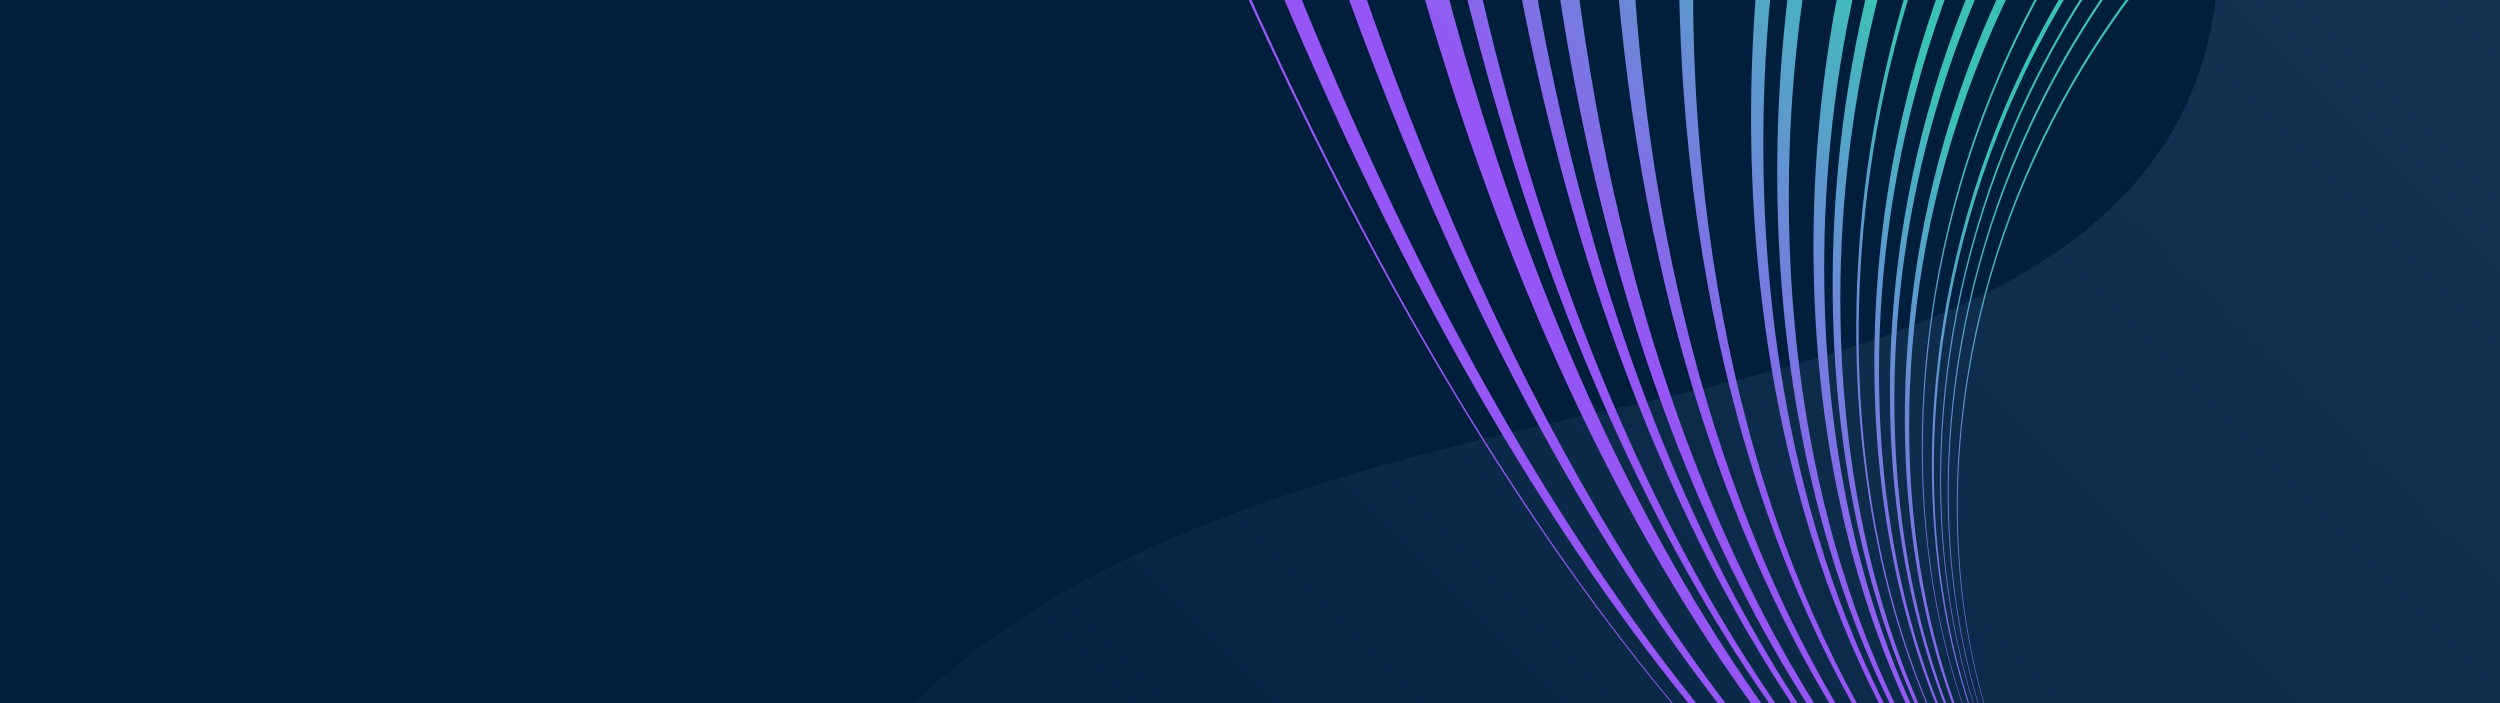
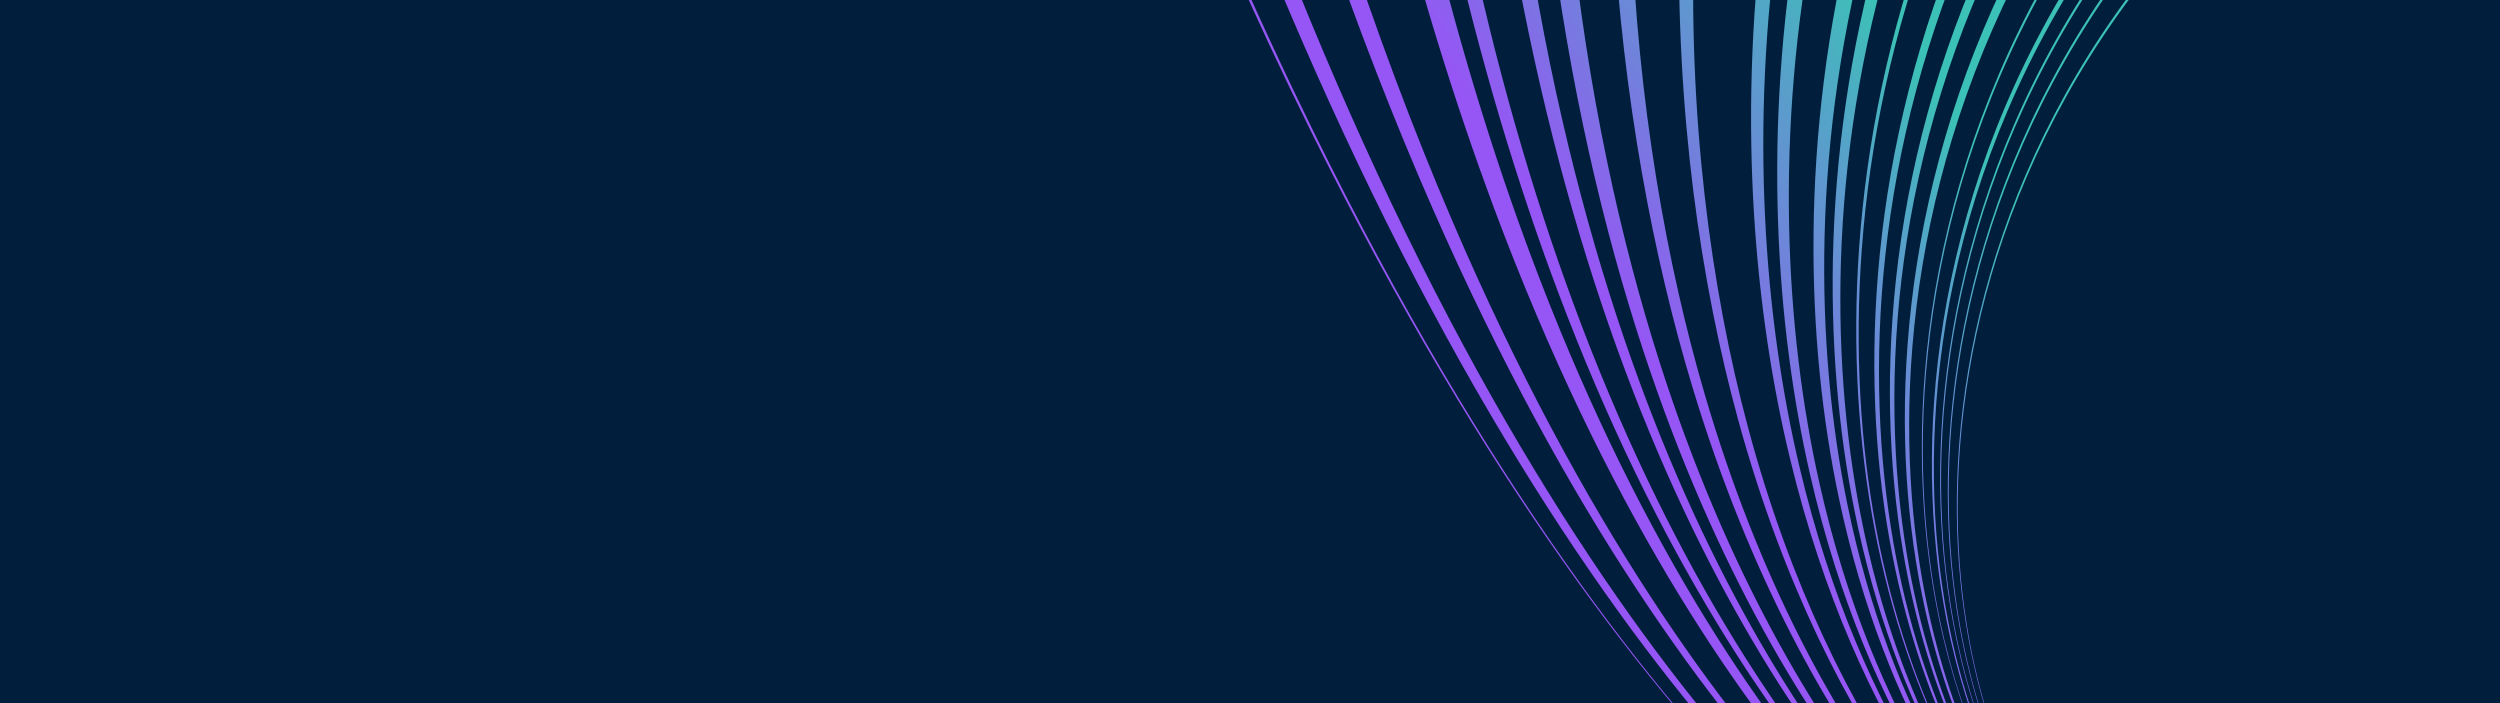
<svg xmlns="http://www.w3.org/2000/svg" id="an-hero-bg-02" viewBox="0 0 1920 540">
  <defs>
    <style>
      .cls-1 {
        fill: url(#linear-gradient-2);
        fill-rule: evenodd;
      }

      .cls-2 {
        fill: #011f3d;
      }

      .cls-3 {
        fill: url(#linear-gradient);
      }
    </style>
    <linearGradient id="linear-gradient" x1="932.94" y1="-778.76" x2="2309.2" y2="597.5" gradientTransform="translate(0 540) scale(1 -1)" gradientUnits="userSpaceOnUse">
      <stop offset="0" stop-color="#011f3d" />
      <stop offset="1" stop-color="#183756" />
    </linearGradient>
    <linearGradient id="linear-gradient-2" x1="1133.22" y1="335.03" x2="1690.91" y2="-55.47" gradientUnits="userSpaceOnUse">
      <stop offset=".21" stop-color="#9655f5" />
      <stop offset=".65" stop-color="#3cc1b7" />
    </linearGradient>
  </defs>
  <rect class="cls-2" x="-20.07" y="-37.1" width="1981.28" height="637.28" />
-   <path class="cls-3" d="M2324.05-42.65h-619.78c0,236.64-223.23,303.86-466.31,357.07-338.99,74.21-686.24,175.39-686.24,623.12h1772.32V-42.65h.01Z" />
  <path class="cls-1" d="M1252.61-61.74h-13.92c7.76,138.57,31.46,260.76,60.84,358.15,44.46,147.62,104.95,252.03,156.48,318.99l2.34-2.12c-49.67-65.94-107.17-167.45-148.87-309.61-29.13-99.12-51.84-224.06-56.86-365.42ZM1246.88,258.6c-30.35-89.18-57.72-196.81-75.95-320.35h-13.14c19.86,120.38,47.77,225.3,78.24,312.77,63.65,182.86,143.53,304.72,206,377.02l2.2-1.99c-60.66-71.52-137.21-190.57-197.36-367.46ZM1205.81-61.74h-16.13c15.68,128.02,42.22,239.62,72.41,331.2,55.43,168.36,127.3,283.28,185.44,353.62h0s0,0,0,0l2.73-2.47c-55.94-69.28-123.96-180.77-175.59-342.19-29.95-93.54-55.63-208.51-68.86-340.15ZM1366.9-61.74h-12.51c-20.05,159.12-6.37,303.73,20.49,414.57,25.63,106.02,64.11,187,100.96,244.6l2.05-1.85c-35.37-56.51-71.86-135.13-95.95-237.3-26.5-112.14-38.84-259.1-15.04-420.02ZM1394.7-61.74h-12.97c-28.4,163.01-17.65,312.78,8.47,426.48,22.35,97.6,56.59,173.38,90.24,228.54l2.1-1.9c-32.18-53.99-64.52-127.42-85.44-221.27-25.73-115.01-35-267.17-2.4-431.85ZM1301.38-61.74h-11.65c-3.02,148.44,16.78,280.71,45.22,384.32,35.06,128.01,85.01,221.79,129.87,284.84l1.93-1.75c-43.36-62.11-91.11-153.57-124.27-277.46-28.16-104.96-46.93-239.46-41.09-389.95ZM1009.66,102.84c-22.2-45.05-44.83-93.68-67.68-146.01l-1.21,2.33c22.37,50.84,44.5,98.16,66.24,142.09,134.11,271.15,264.07,434.26,353.94,523.33h0s0,0,0,0h0s0,0,0,0h0c14.56,14.4,28.54,27.34,41.91,38.98l.35-.32c-13.23-11.53-27.05-24.35-41.45-38.59-89.53-88.9-218.91-251.59-352.09-521.8ZM1057.71,132.92c-27.2-58.5-54.84-123.33-82.29-194.67h-14.35c26.98,67.29,53.96,128.73,80.43,184.51,122.97,259.07,246.02,416.75,332.14,503.41h0c11.84,11.88,23.29,22.75,34.35,32.7l2.43-2.2c-9.98-9.12-20.29-19.01-30.9-29.74-84.3-85.51-204.05-240.62-321.83-494.01ZM1207.76,231.44c-30.57-83-59.46-181.05-82.66-293.19h-12.71c24.27,108.84,53.43,204.22,83.98,285.41,76.98,204.92,169.39,336.82,237.79,411.52h0s2.13-1.93,2.13-1.93c-66.61-74.03-155.5-203.14-228.54-401.81ZM1182.52,214.32c-30.44-78.99-59.83-171.16-85.15-276.07h-20.13c26.48,99.55,56.04,187.37,86.26,263.31,86.09,216.54,185.06,354.25,257.42,431.66h0c2.39,2.55,4.77,5.04,7.13,7.48l3.42-3.09c-.98-1.05-1.97-2.08-2.96-3.15-70.03-75.84-165.23-210.23-245.99-420.14ZM1115.45,169.79c-29.21-68.06-58.47-145.2-86.42-231.53h-14.65c28.05,82.29,57.03,156.12,85.79,221.67,104.73,238.69,216.04,386.97,295.67,469.36h0c7.27,7.5,14.39,14.57,21.37,21.25l2.47-2.24c-5.92-5.76-11.94-11.81-18.06-18.18-77.86-81.24-186.09-226.98-286.18-460.33ZM1621.17-32.71c7.01-9.84,14.3-19.52,21.84-29.03h-2.45c-6.92,8.81-13.61,17.77-20.07,26.86h.01c-122.17,171.91-142.81,356.55-124.86,486.38,5.44,39.61,14.46,74.68,25.24,105.16l.29-.26c-10.64-30.27-19.53-65.07-24.89-104.34-17.79-129.44,2.96-313.46,124.9-484.76ZM1616.25-48.33c3.17-4.51,6.42-8.97,9.7-13.42h-4.76c-2.14,2.96-4.27,5.94-6.36,8.93-124,176.87-143.98,366.47-124.92,499.35,6.1,42.77,16.22,80.34,28.2,112.62l.62-.56c-11.69-31.86-21.53-68.85-27.46-110.88-18.75-132.09,1.42-320.43,124.97-496.03ZM1683.83-61.74c-21.61,23.06-41.43,47.52-59.32,72.99-114.11,162.59-133.27,335.1-116.33,456.65,4.25,30.7,10.79,58.5,18.66,83.36l.31-.28c-7.74-24.65-14.18-52.18-18.36-82.56-16.78-121.18,2.46-293.13,116.37-455.13,18.46-26.22,38.96-51.39,61.37-75.03h-2.69ZM1601.35-61.74h-2.21c-118.32,179.23-136.11,368.96-116.16,502.31,6.92,46.6,18.44,87.13,31.9,121.53l.26-.24c-13.31-34.21-24.68-74.48-31.52-120.74-19.85-133.51-1.72-323.63,117.73-502.87ZM1626.4-16.3c11.23-15.58,23.18-30.76,35.78-45.45h-2.56c-11.91,14.03-23.21,28.49-33.88,43.32h-.01c-120.44,167.4-141.69,347.49-124.74,474.52,4.86,36.68,12.87,69.42,22.55,98.14l.3-.27c-9.55-28.51-17.44-60.98-22.22-97.33-16.79-126.64,4.54-306.12,124.77-472.93ZM1545.45-61.74h-8.13c-88.64,177.35-97.61,355.78-75.99,484.02,9.81,58.49,26,107.92,44.17,148.29l1.19-1.08c-17.5-39.6-33.01-87.85-42.39-144.73-21.36-128.91-11.23-308.81,81.14-486.5ZM1486.3-61.74h-3.69c-65.04,173.86-66.58,342.3-43.38,465.74,13.22,70.63,34.65,128.68,57.69,174.35l.53-.48c-22.69-45.33-43.74-102.82-56.7-172.64-23.07-123.75-21.01-292.85,45.55-466.97ZM1459.65-61.74h-10.61c-51.83,170.88-49.06,333.14-24.88,453.47,15.8,78.92,41,142.63,67.34,191.52l1.67-1.51c-25.27-47.89-49.25-109.82-64.18-186.12-23.84-121.31-25.25-285.5,30.67-457.37ZM1573.34-61.74h-8.55c-101.46,178.45-114.28,361.93-93.4,492.49,8.42,52.95,22.39,98.29,38.35,135.99l1.22-1.1c-15.33-36.89-28.65-81.05-36.66-132.42-20.62-131.24-6.55-316.25,99.04-494.94ZM1437.85-61.74h-13.72c-42.7,168.27-36.87,325.95-11.94,443.91,17.99,85.48,46.3,153.54,75.25,204.77l2.19-1.99c-27.49-49.96-54.08-115.63-70.82-197.5-24.49-119.26-28.64-279.47,19.04-449.19ZM1518.69-61.74h-7.76c-76.94,175.88-82.29,349.5-59.92,475.46,11.34,64.16,29.93,117.66,50.36,160.59l1.16-1.05c-19.75-42.2-37.61-94.53-48.48-157.04-22.12-126.62-15.7-301.64,64.64-477.97Z" />
</svg>